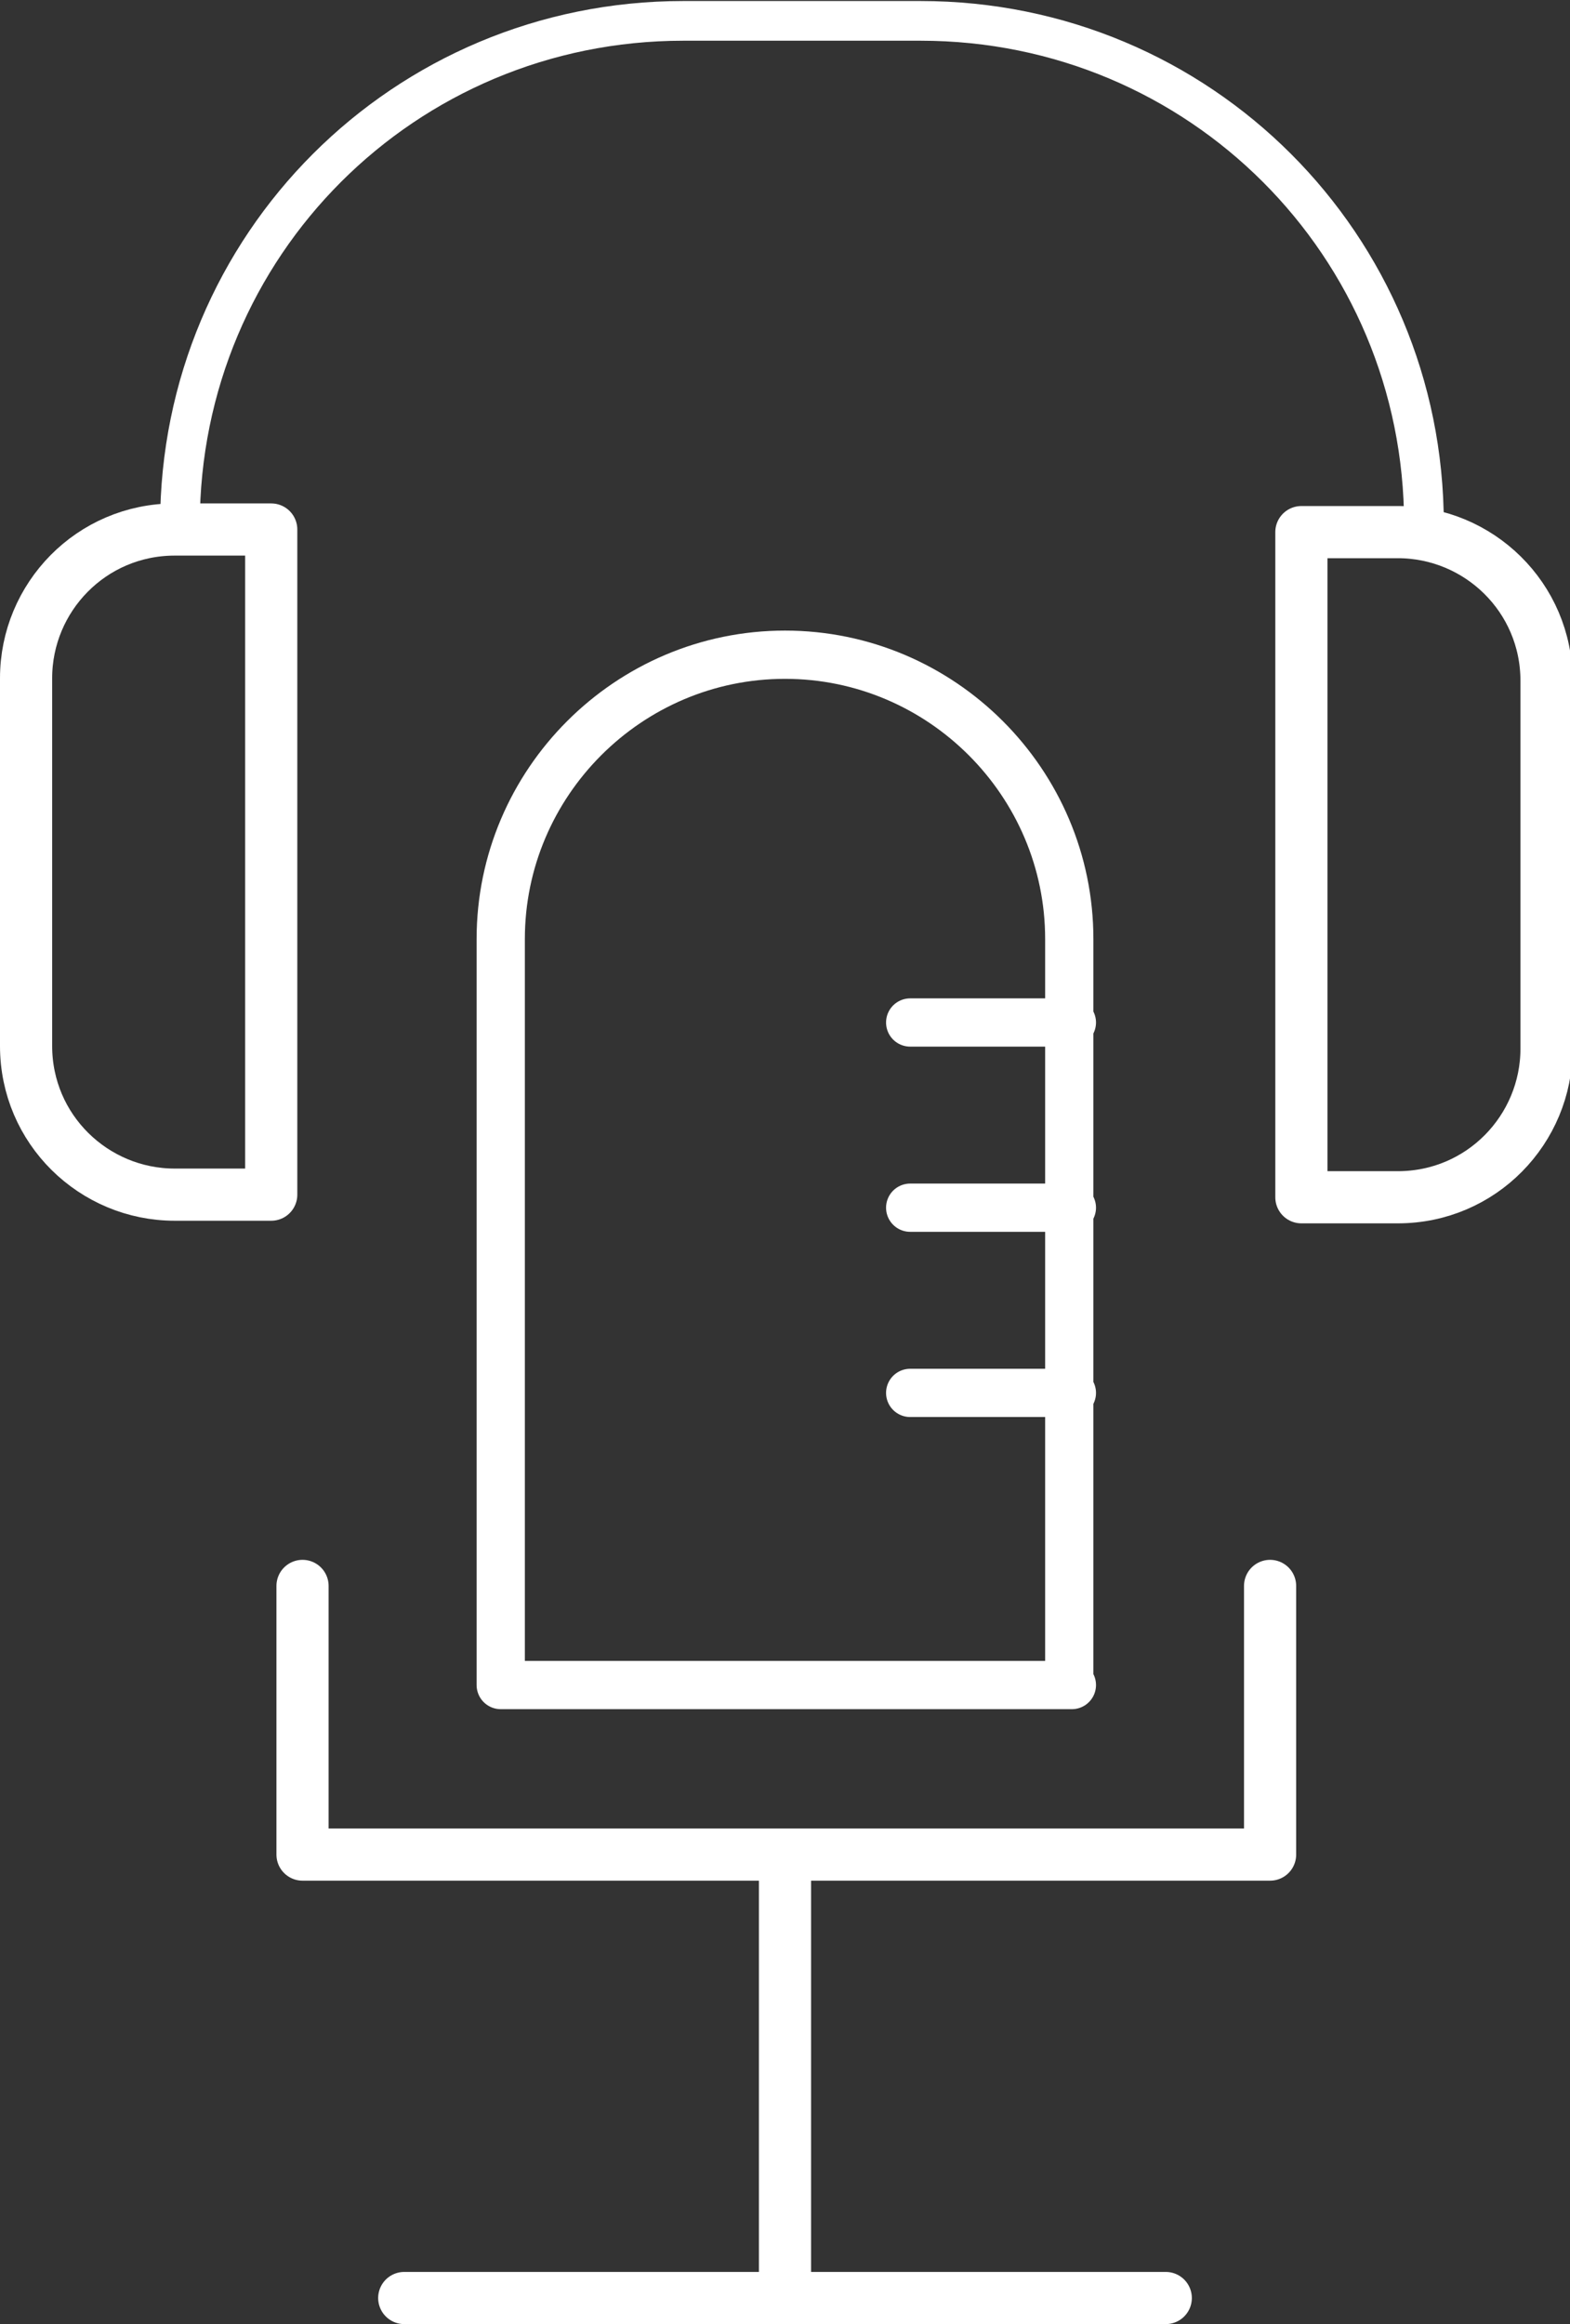
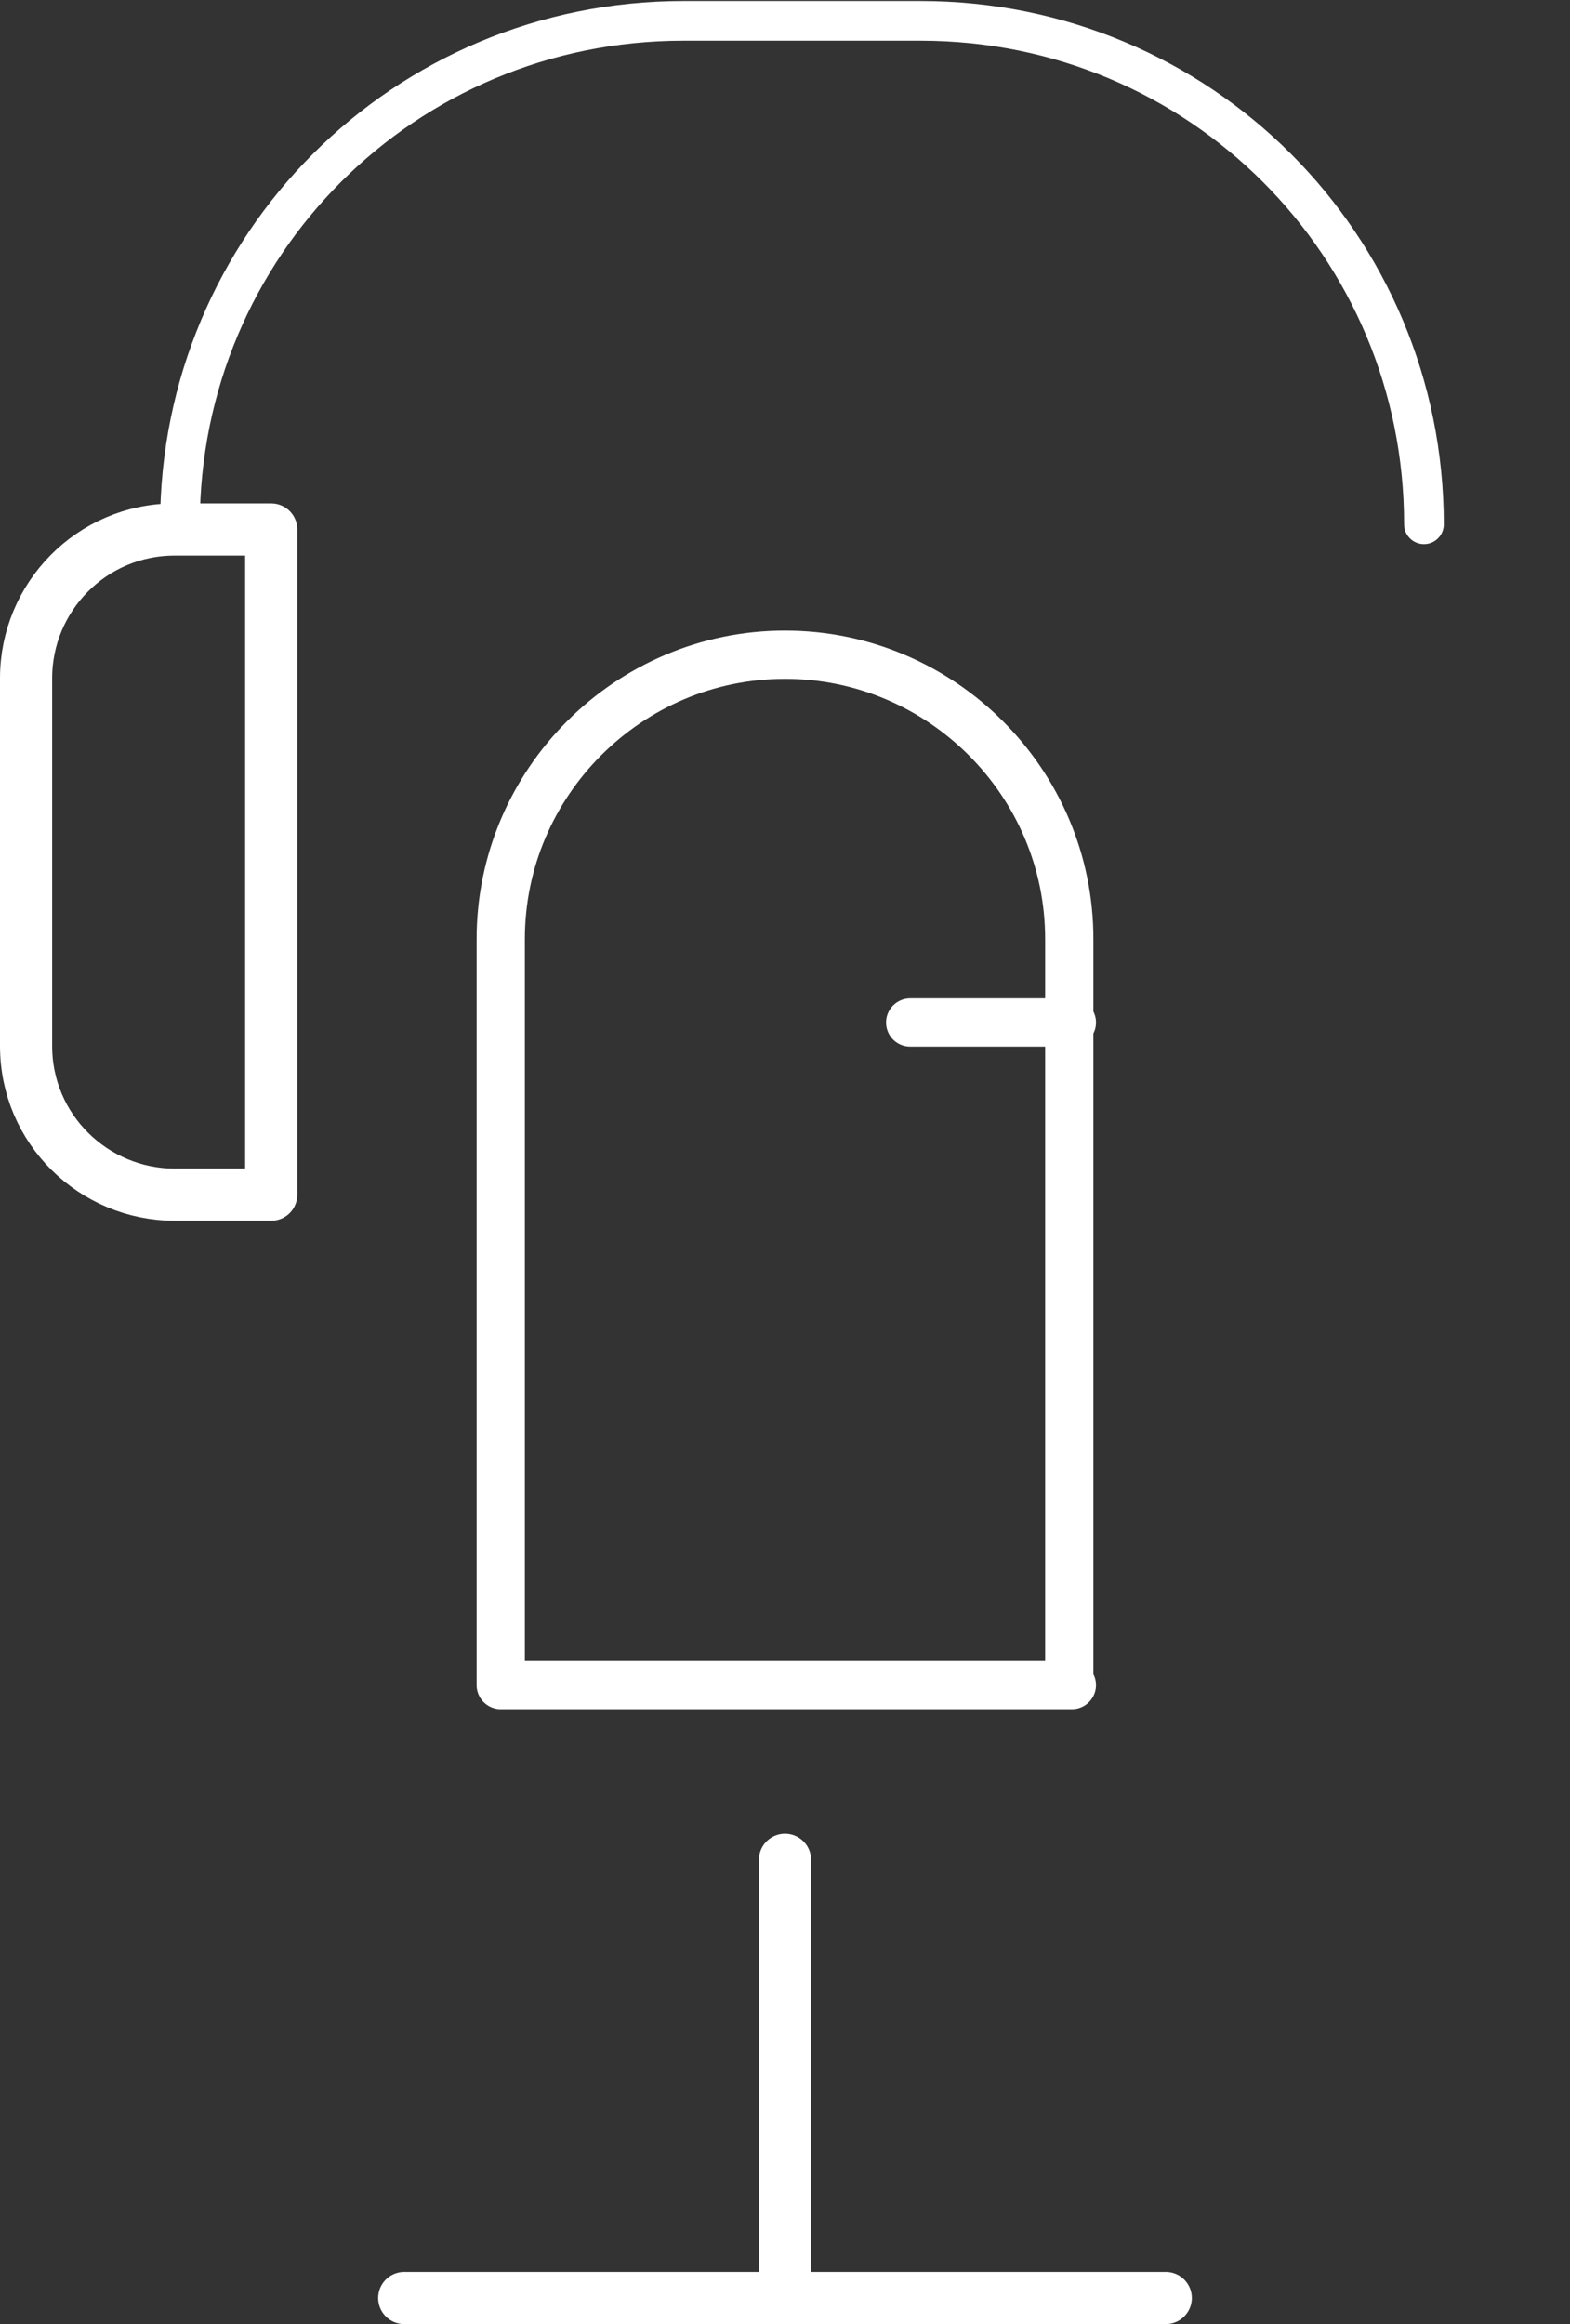
<svg xmlns="http://www.w3.org/2000/svg" version="1.1" id="Layer_1" x="0px" y="0px" viewBox="0 0 60.2 89.1" style="enable-background:new 0 0 60.2 89.1;" xml:space="preserve">
  <rect x="0" y="0" width="60.2" height="89.1" fill="#333333" stroke="none" />
  <style type="text/css">
	.st0{fill:none;stroke:#FFFFFF;stroke-width:1.85;stroke-linecap:round;stroke-linejoin:round;stroke-miterlimit:10;}
	.st1{fill:none;stroke:#FFFFFF;stroke-width:2;stroke-linecap:round;stroke-linejoin:round;stroke-miterlimit:10;}
	.st2{fill:none;stroke:#FFFFFF;stroke-width:1.522;stroke-linecap:round;stroke-linejoin:round;stroke-miterlimit:10;}
</style>
  <g>
    <g>
      <path class="st0" d="M41.1,64.6H19.2V36c0-6,4.9-10.9,10.9-10.9h0c6,0,10.9,4.9,10.9,10.9V64.6z" />
      <line class="st0" x1="34.9" y1="39.2" x2="41.1" y2="39.2" />
-       <line class="st0" x1="34.9" y1="46.3" x2="41.1" y2="46.3" />
-       <line class="st0" x1="34.9" y1="53.4" x2="41.1" y2="53.4" />
    </g>
-     <polyline class="st1" points="48.7,60.8 48.7,71.1 11.6,71.1 11.6,60.8  " />
    <line class="st1" x1="30.1" y1="71.3" x2="30.1" y2="87.7" />
    <line class="st1" x1="15.5" y1="88.1" x2="44.7" y2="88.1" />
    <g>
      <path class="st1" d="M10.4,45.8H6.7c-3.1,0-5.7-2.5-5.7-5.7V26c0-3.1,2.5-5.7,5.7-5.7h3.7V45.8z" />
-       <path class="st1" d="M49.9,20.4h3.7c3.1,0,5.7,2.5,5.7,5.7v14.1c0,3.1-2.5,5.7-5.7,5.7h-3.7V20.4z" />
      <path class="st2" d="M6.9,20.1L6.9,20.1c0-10.7,8.6-19.3,19.3-19.3h9.1c10.7,0,19.3,8.6,19.3,19.3v0" />
    </g>
  </g>
</svg>